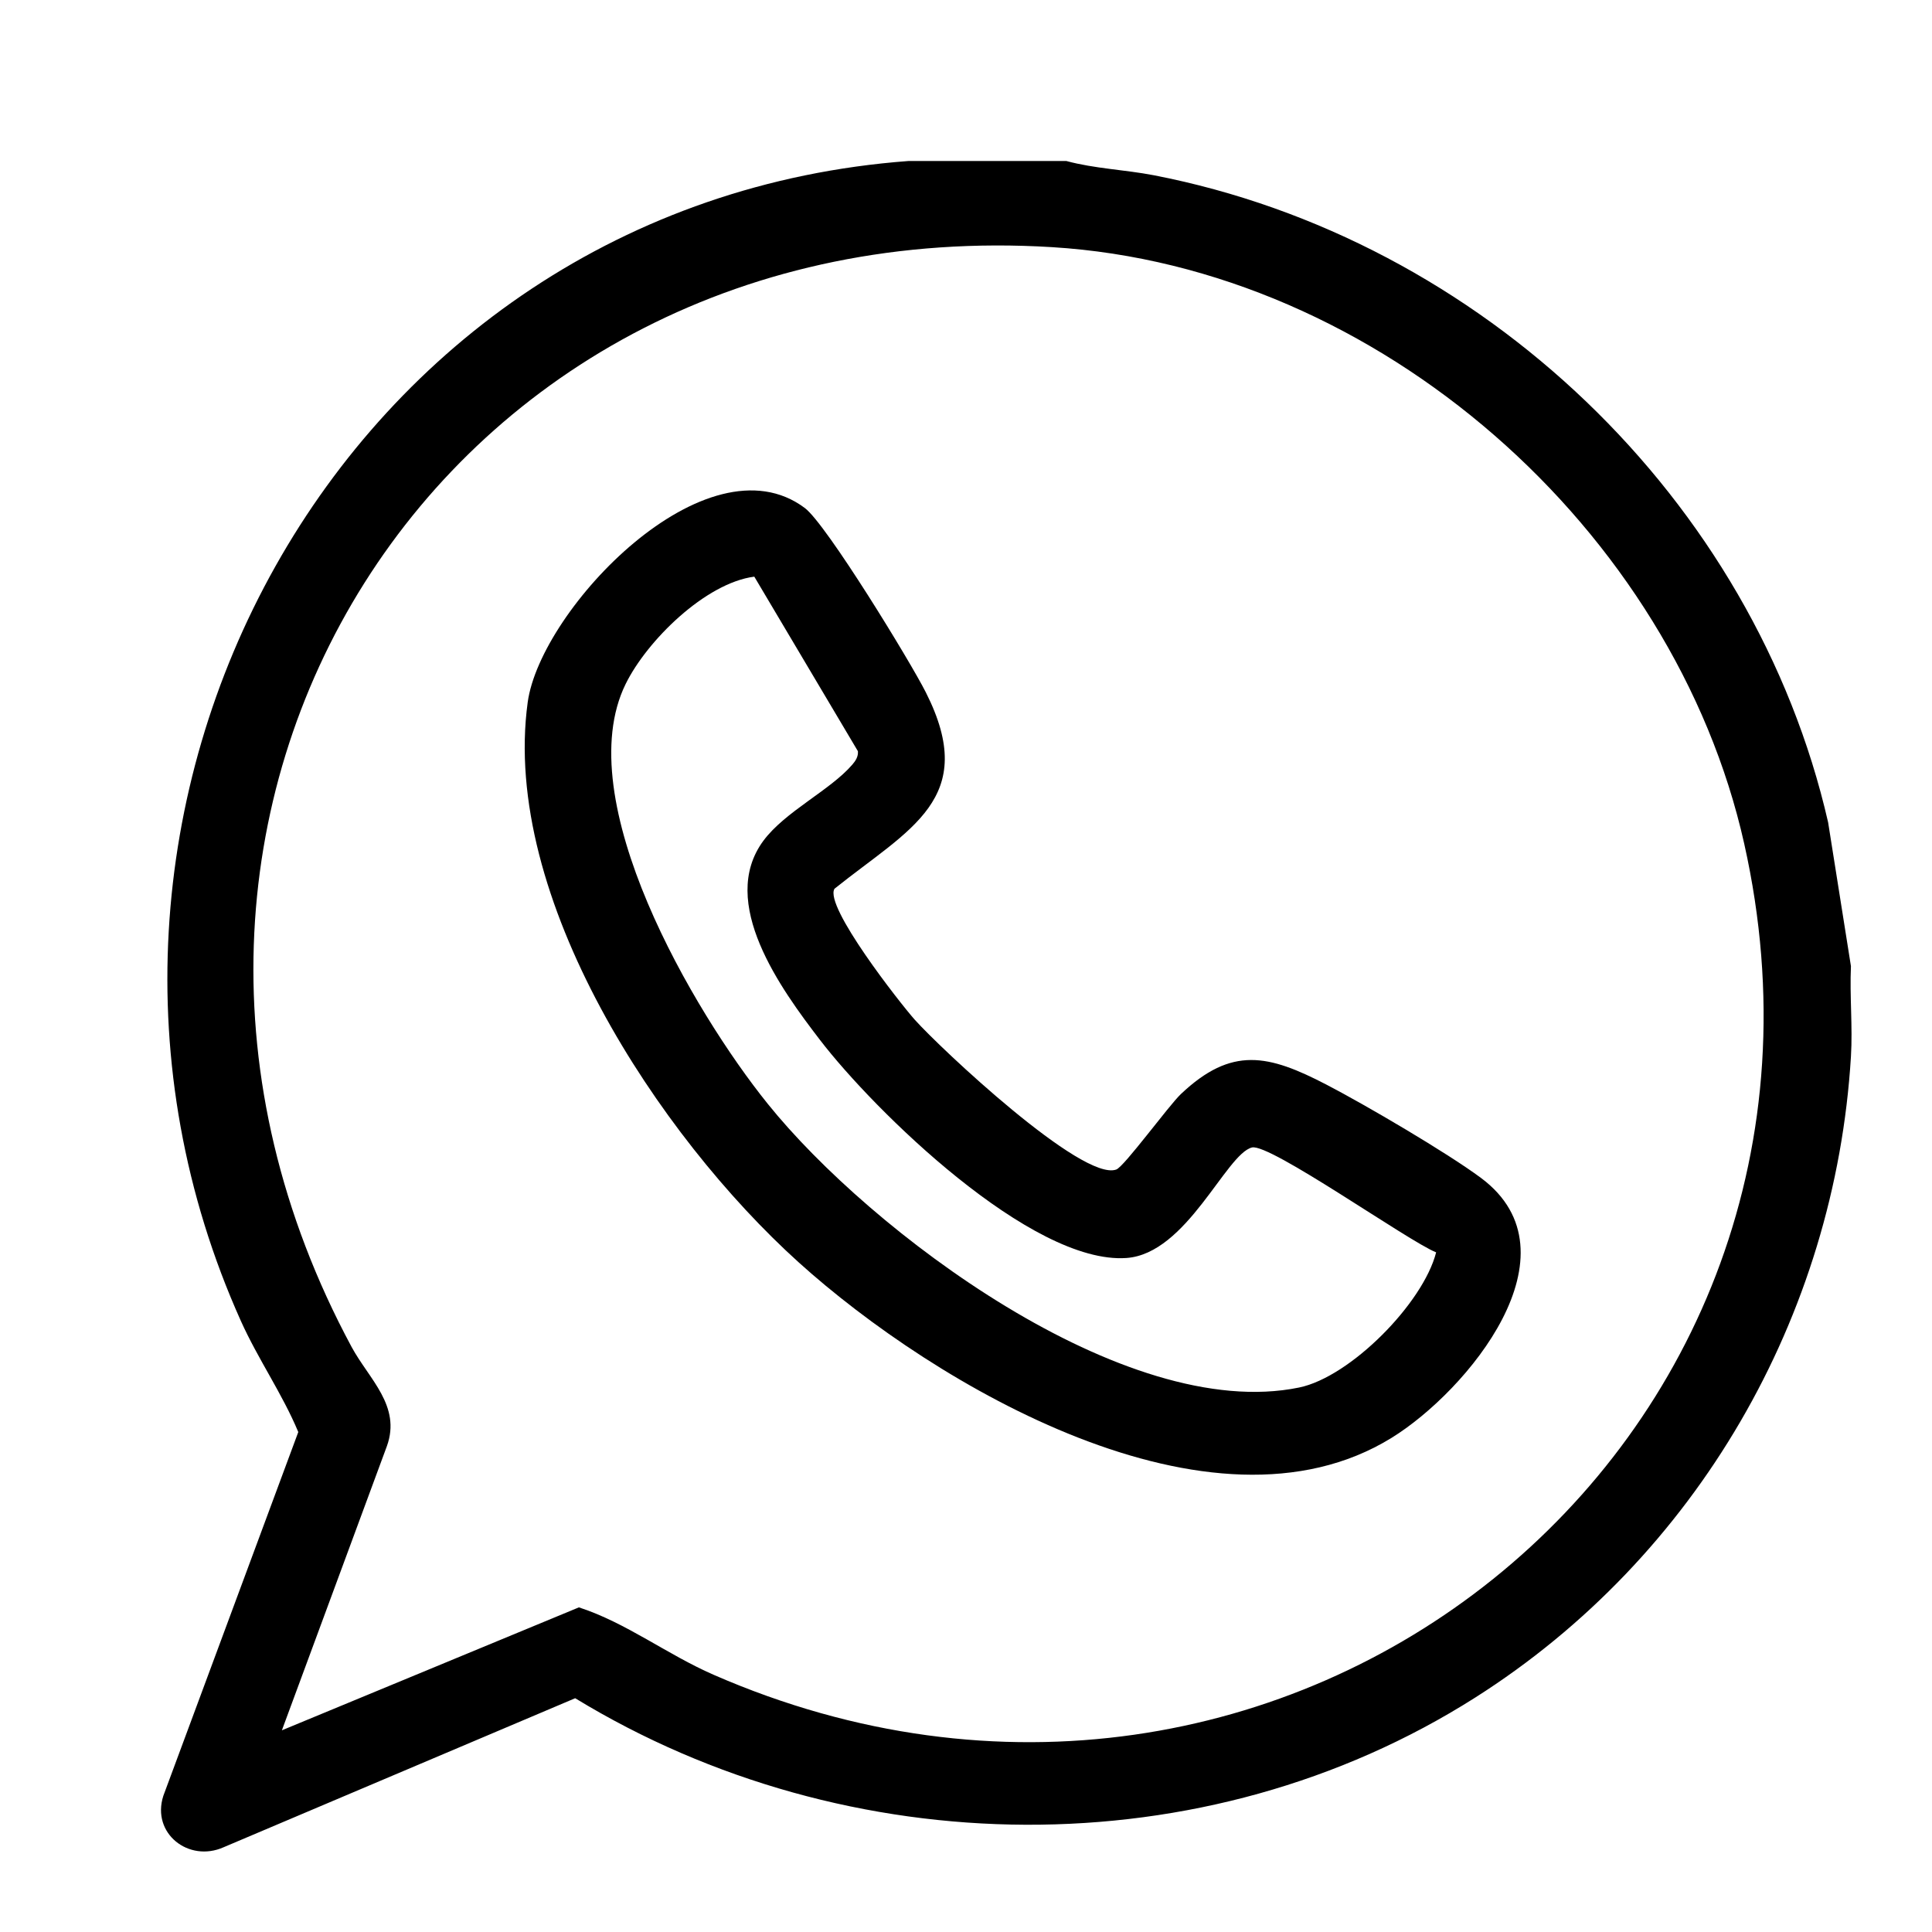
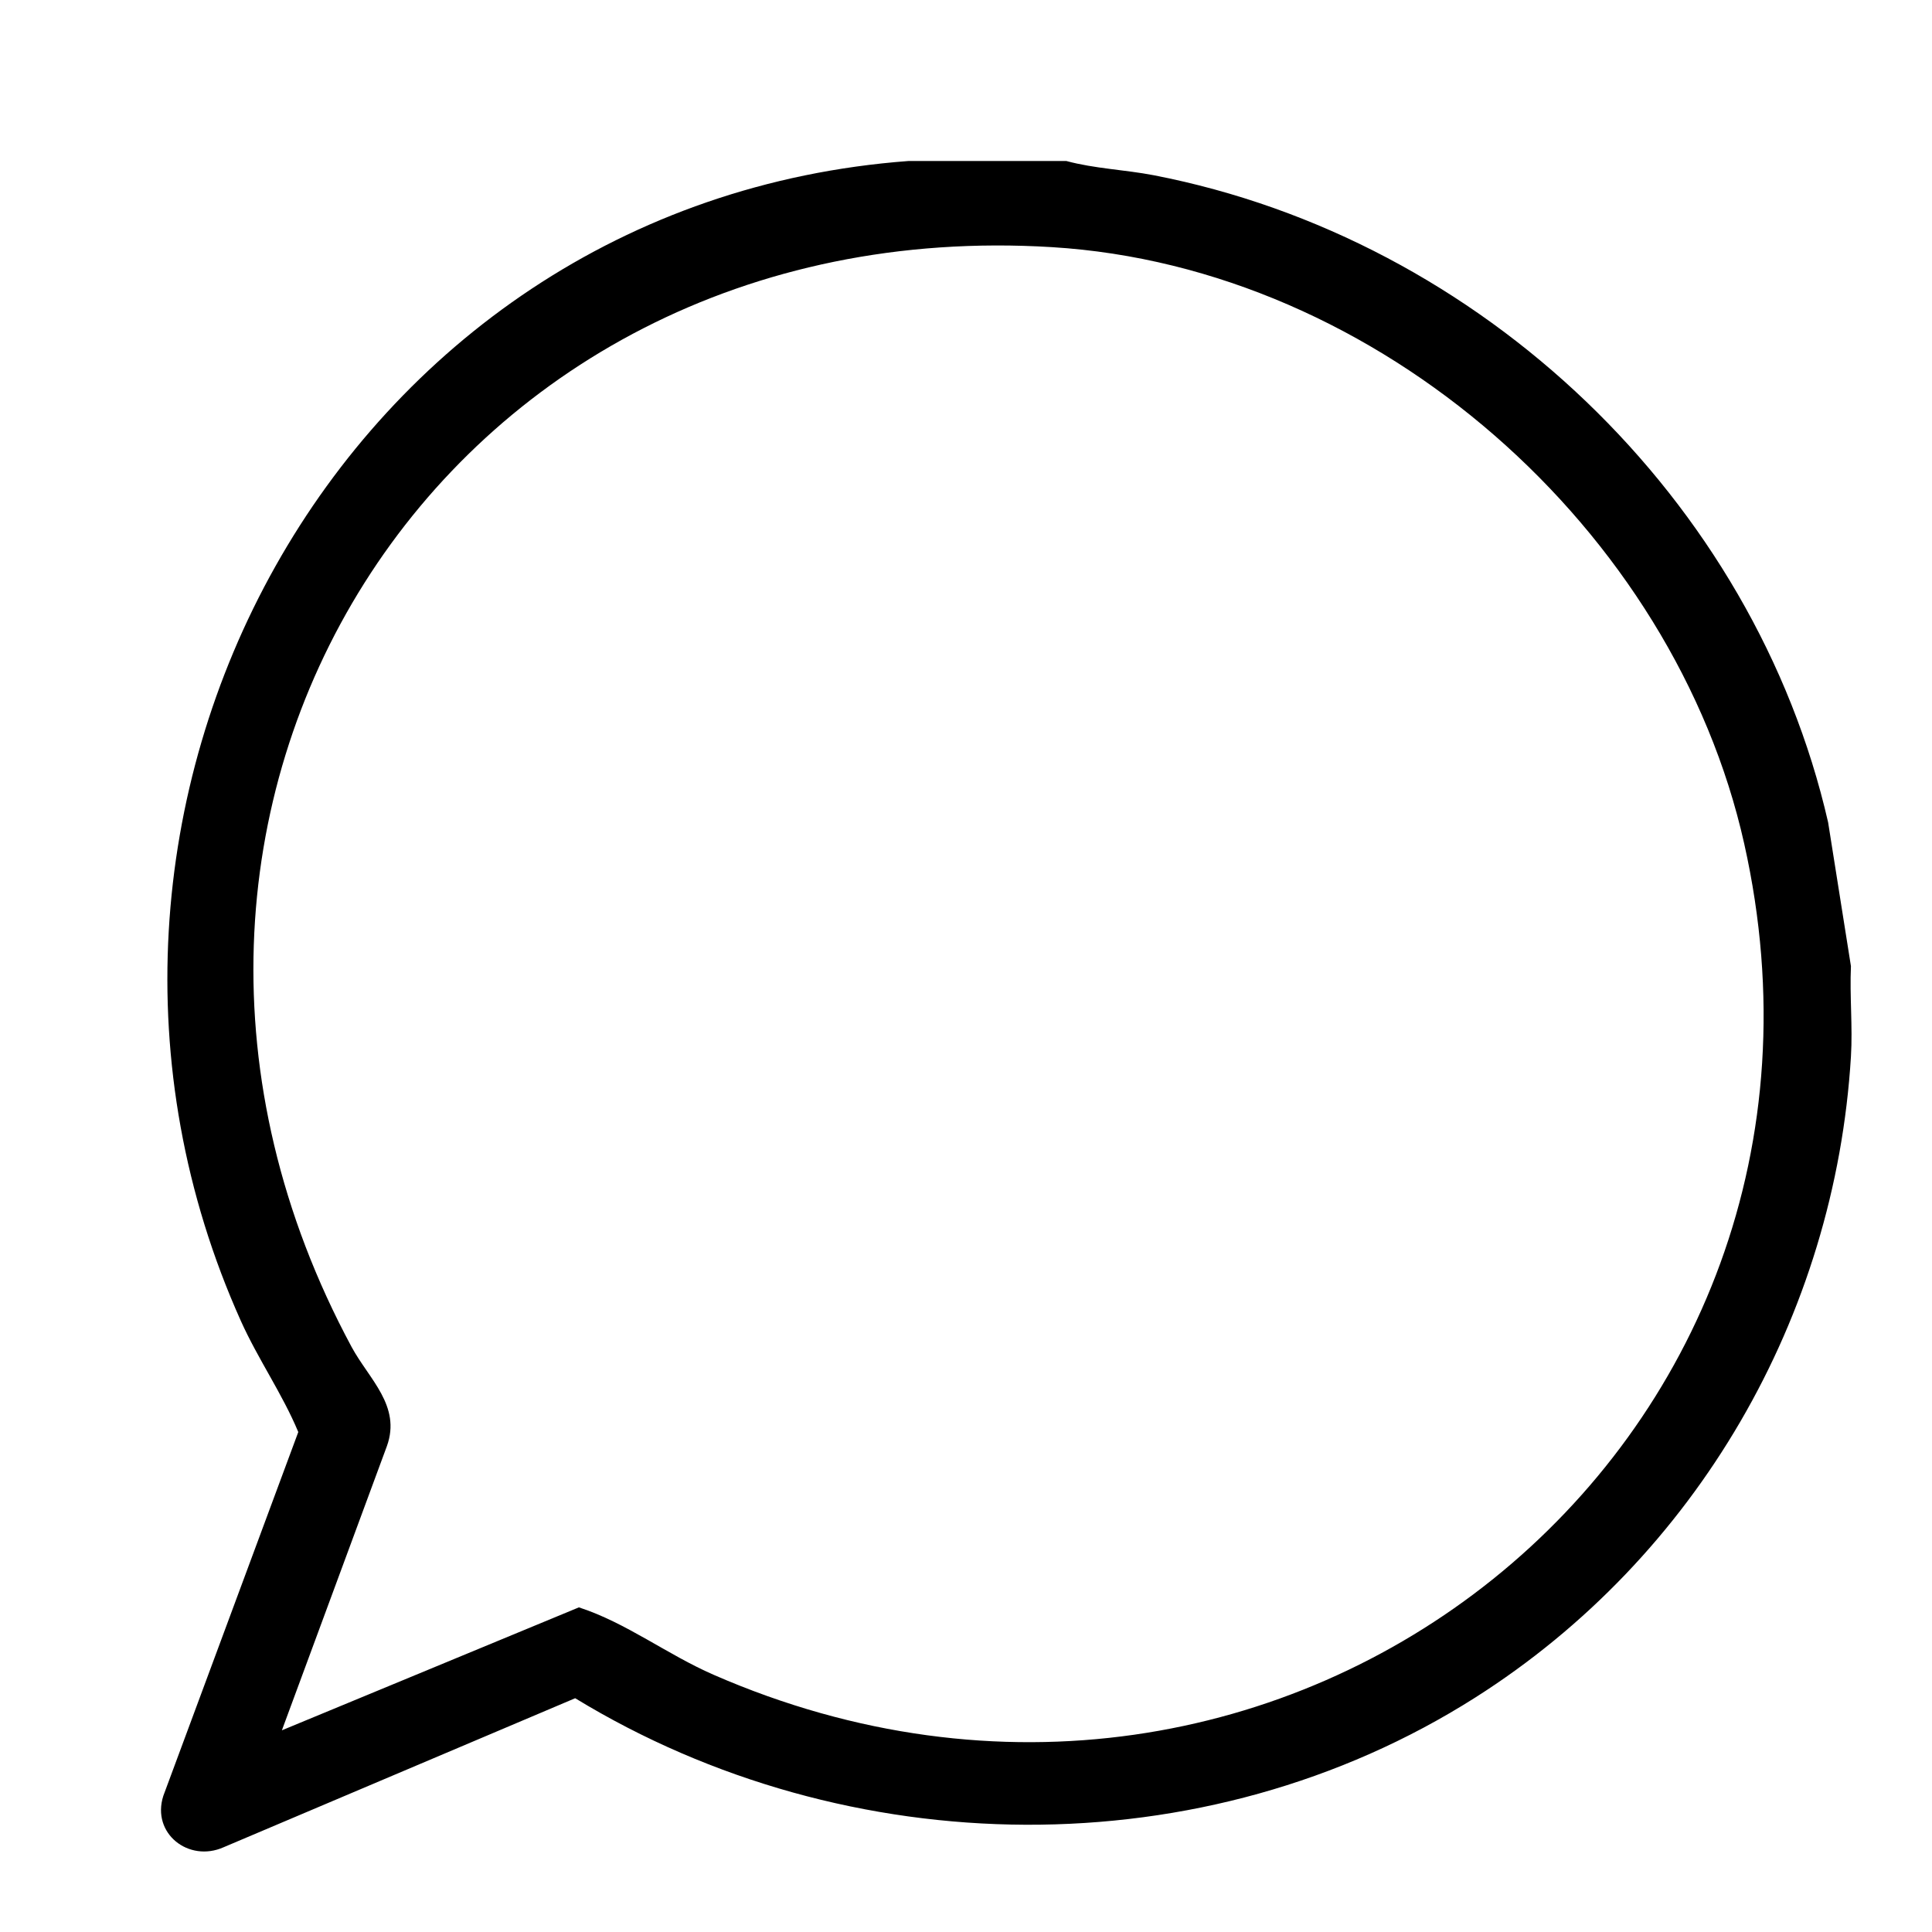
<svg xmlns="http://www.w3.org/2000/svg" width="24" height="24" viewBox="0 0 24 24" fill="none">
  <g transform="translate(2,2) scale(0.875)">
    <path d="M12.853 0C13.256 0.109 13.682 0.123 14.093 0.202C18.749 1.104 22.62 4.808 23.668 9.389L23.992 11.431C23.973 11.856 24.018 12.29 23.992 12.715C23.768 16.401 21.806 19.816 18.659 21.814C14.81 24.259 9.749 24.182 5.88 21.824L0.888 23.94C0.396 24.159 -0.139 23.746 0.033 23.21L1.949 18.045C1.726 17.508 1.377 17.009 1.134 16.468C-2.108 9.252 2.523 0.604 10.613 0H12.853ZM1.715 22.28L5.933 20.534C6.605 20.752 7.181 21.201 7.845 21.491C15.936 25.023 24.396 18.26 22.477 9.693C21.482 5.243 17.294 1.507 12.649 1.223C3.946 0.689 -1.367 9.272 2.706 16.837C2.953 17.294 3.413 17.673 3.207 18.245L1.716 22.28H1.715Z" fill="currentColor" />
-     <path d="M9.561 10.333C9.414 10.581 10.491 11.955 10.701 12.191C11.061 12.594 13.081 14.494 13.562 14.318C13.675 14.277 14.304 13.413 14.48 13.246C15.201 12.564 15.722 12.685 16.546 13.113C17.099 13.4 18.261 14.081 18.742 14.439C20.172 15.507 18.544 17.466 17.468 18.129C14.912 19.703 10.983 17.379 9.05 15.633C7.068 13.842 4.827 10.456 5.206 7.685C5.388 6.356 7.751 3.884 9.141 4.927C9.447 5.157 10.639 7.108 10.858 7.543C11.623 9.055 10.623 9.48 9.56 10.333H9.561ZM8.423 5.901C7.73 5.991 6.898 6.81 6.596 7.426C5.789 9.07 7.567 12.085 8.612 13.383C10.064 15.19 13.687 17.921 16.157 17.413C16.887 17.263 17.92 16.214 18.103 15.494C17.708 15.336 15.741 13.941 15.488 14.005C15.117 14.1 14.564 15.514 13.706 15.574C12.357 15.668 10.124 13.482 9.353 12.475C8.8 11.754 7.906 10.527 8.551 9.652C8.859 9.235 9.502 8.934 9.815 8.569C9.862 8.515 9.901 8.454 9.894 8.379L8.423 5.901H8.423Z" fill="currentColor" />
  </g>
</svg>